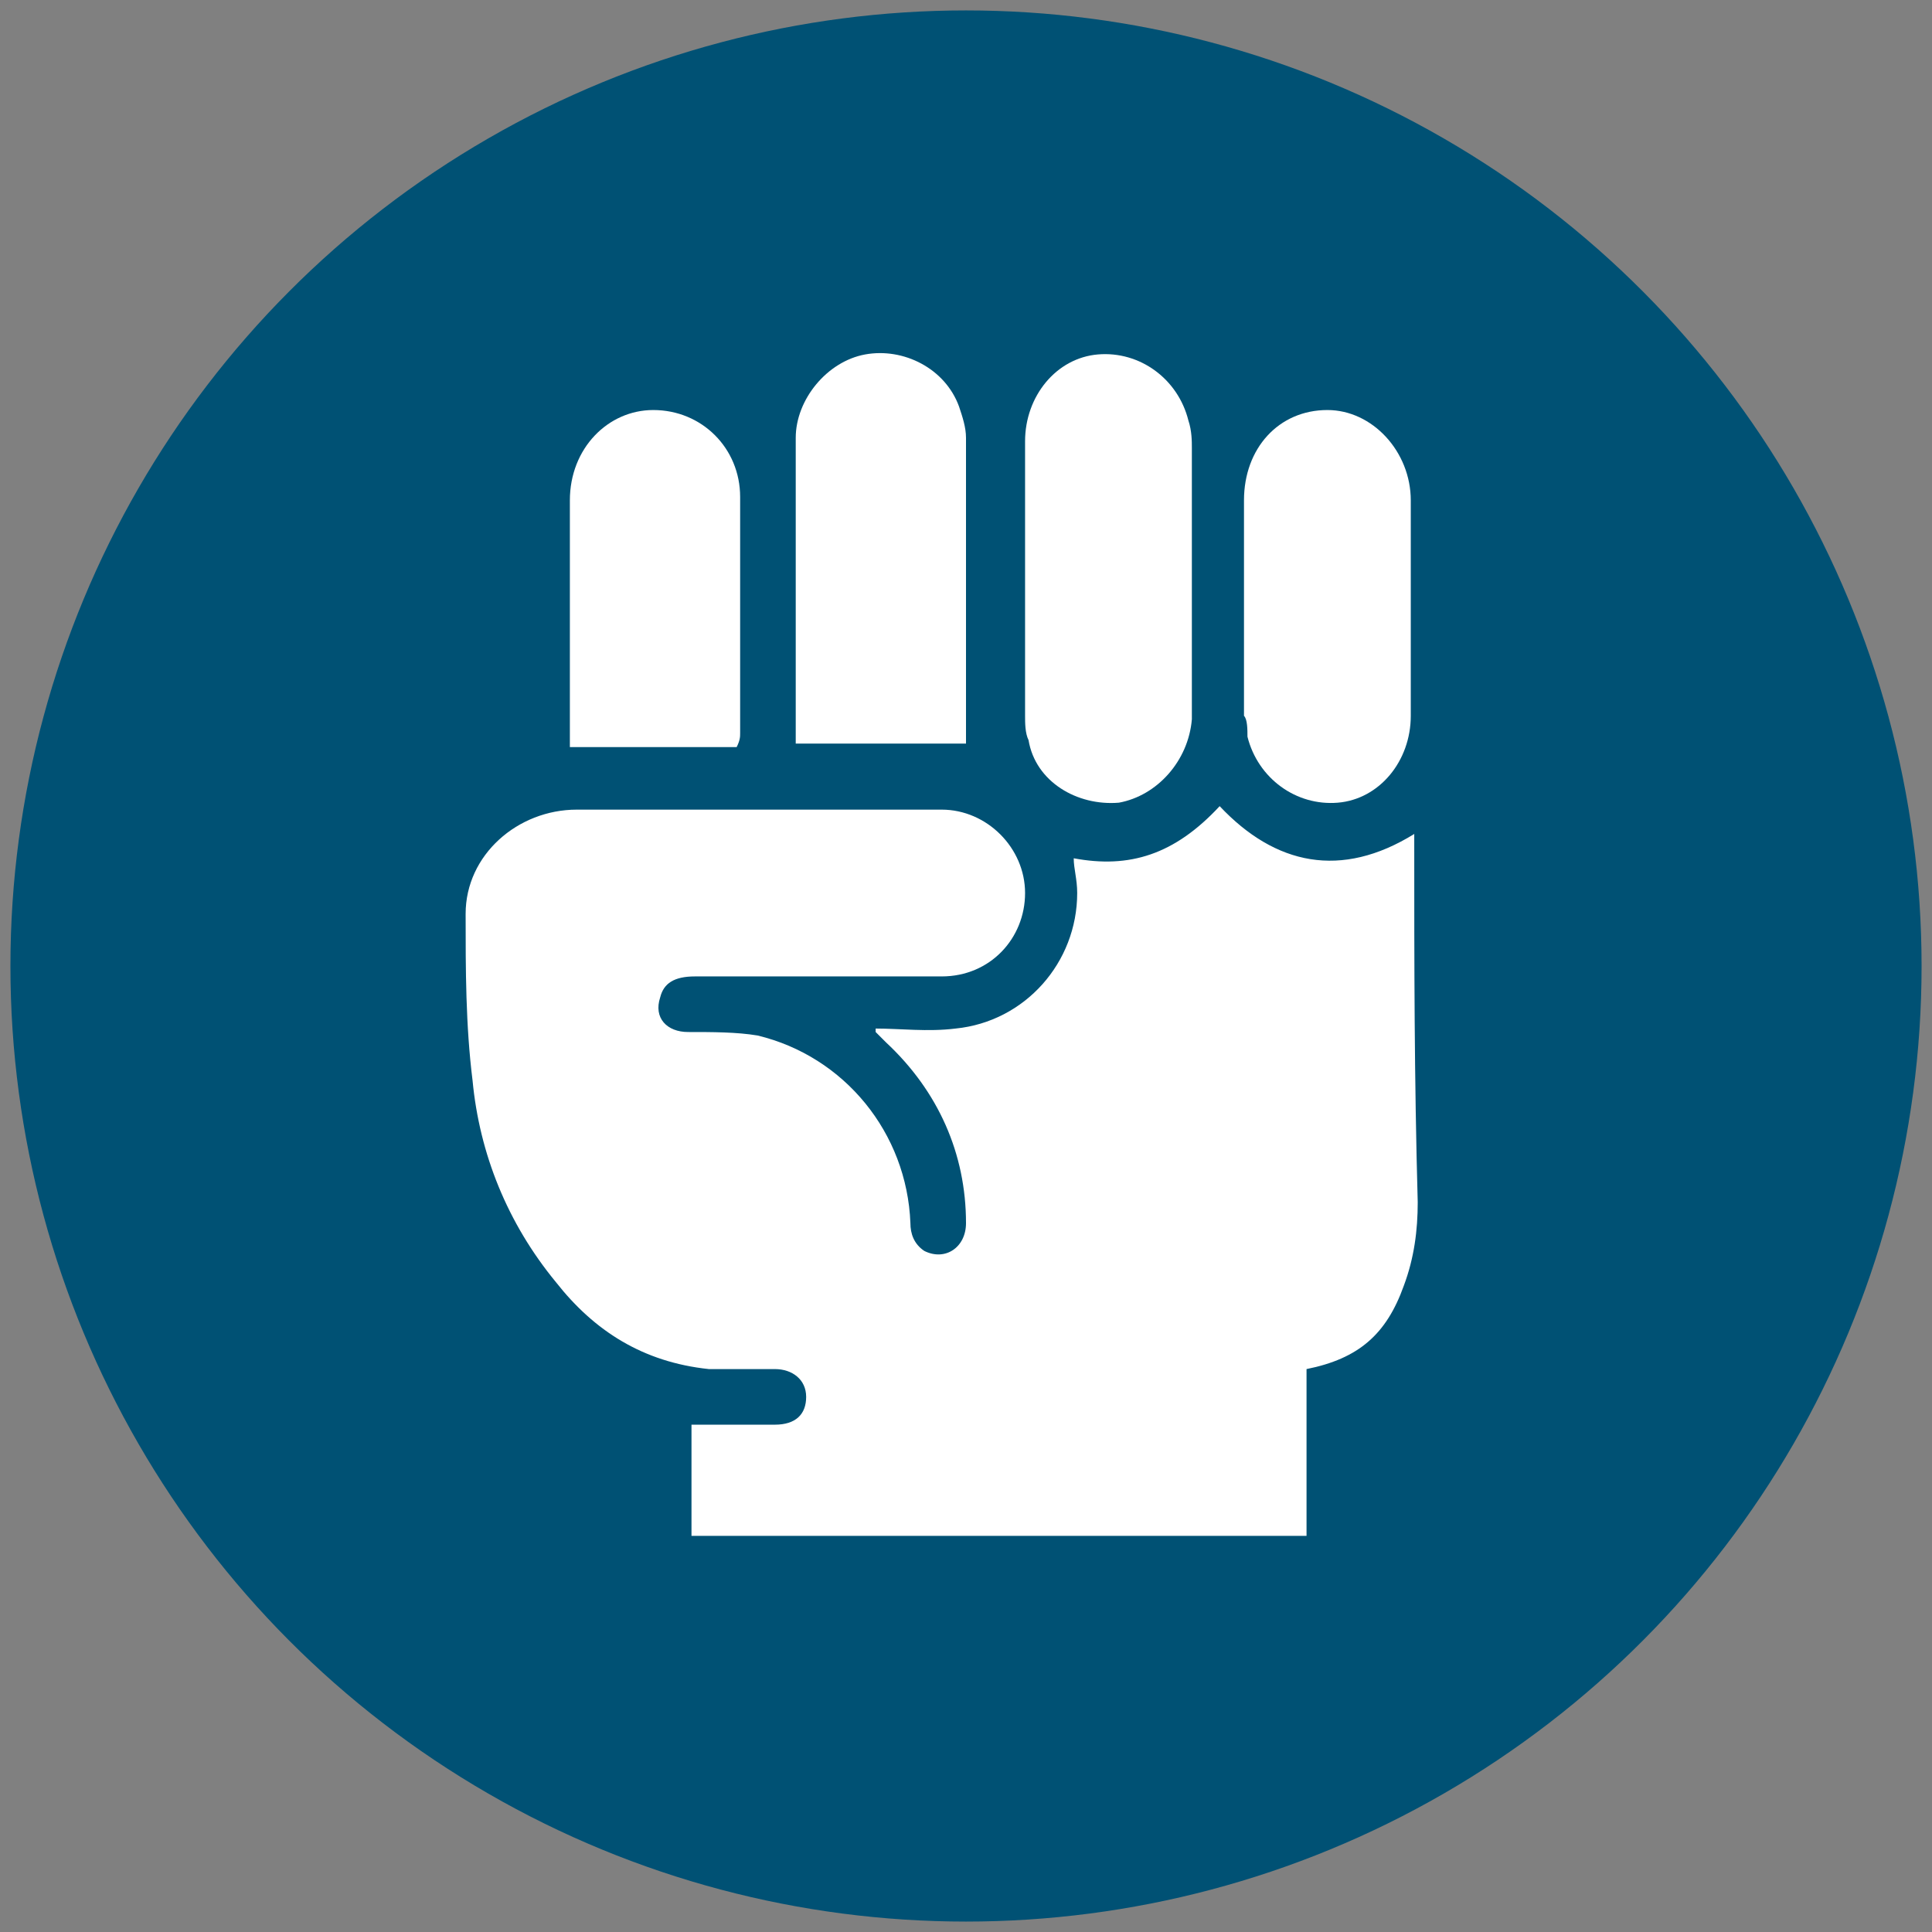
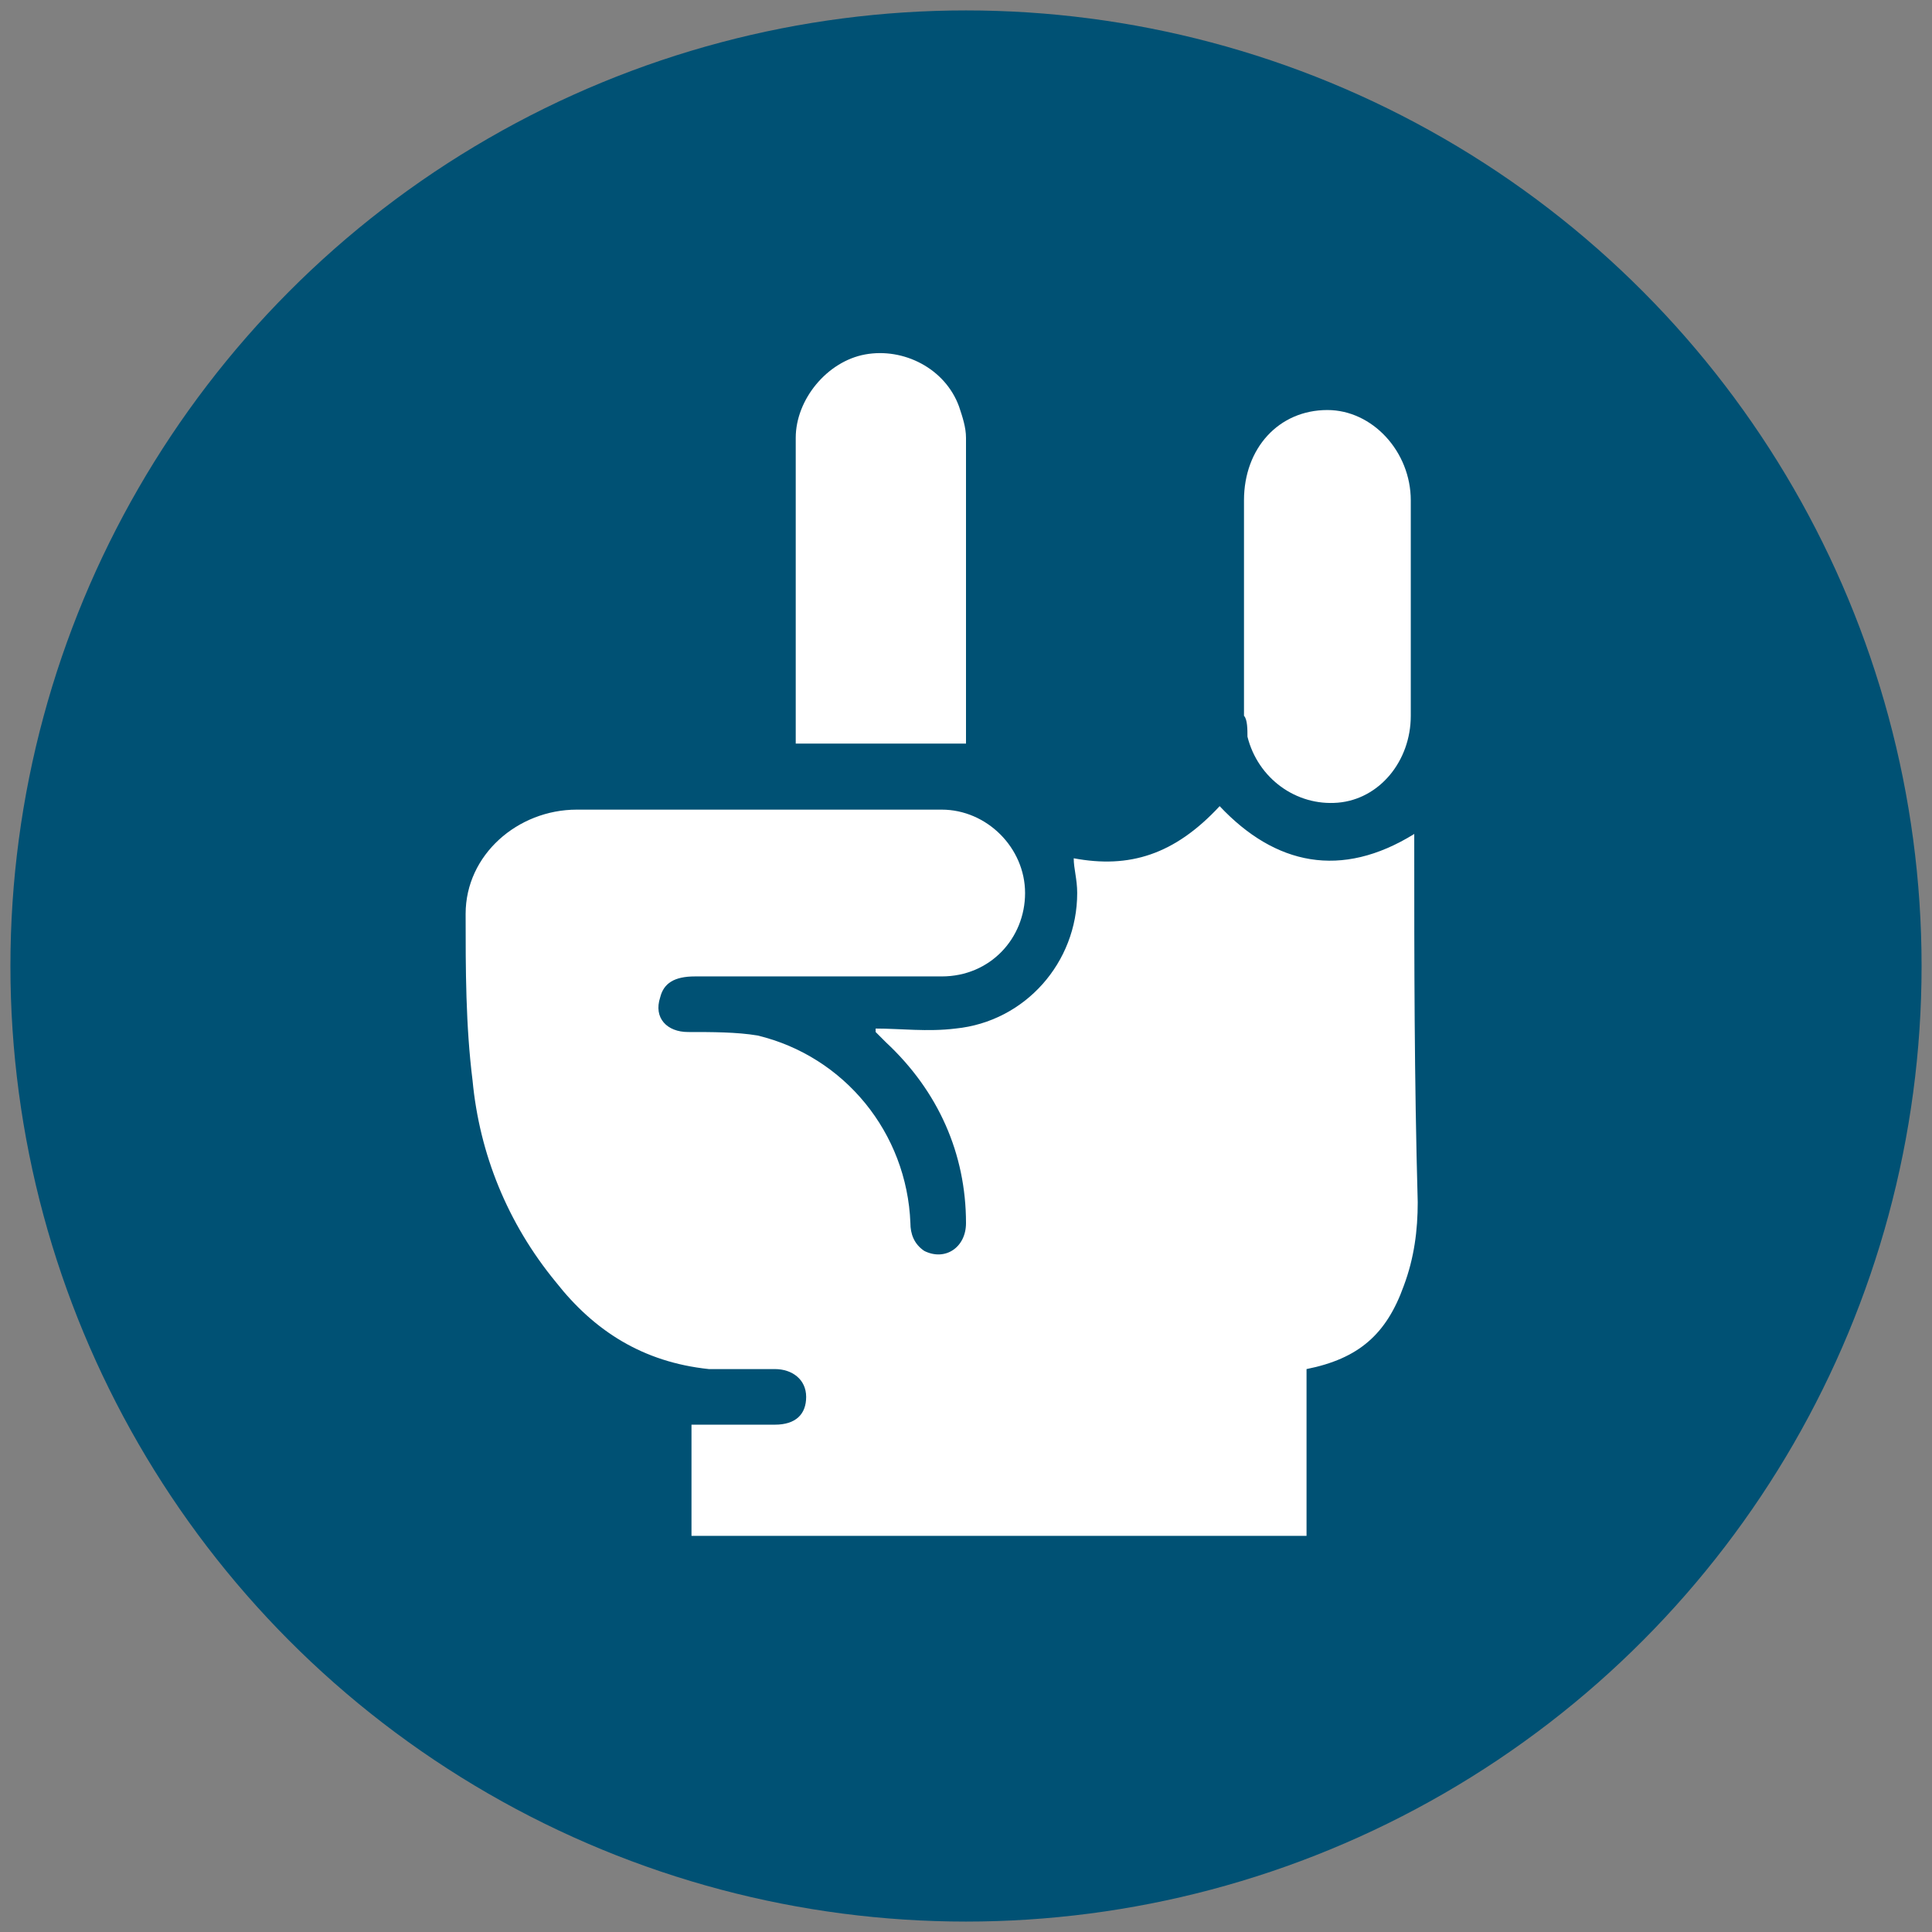
<svg xmlns="http://www.w3.org/2000/svg" version="1.1" id="Bath" x="0px" y="0px" viewBox="0 0 55.6 55.6" style="enable-background:new 0 0 55.6 55.6;" xml:space="preserve">
  <rect x="0" y="0" width="55.6" height="55.6" fill="#808080" stroke="none" />
  <style type="text/css">
	.st0{fill:#005174;}
	.st1{fill:#FFFFFF;}
</style>
  <circle class="st0" cx="27.8" cy="27.8" r="27.5" />
  <g>
    <path class="st1" d="M40.7,24.3c0-0.1,0-0.2,0-0.3c-2.1,1.3-4,0.9-5.6-0.8c-1.3,1.4-2.6,1.8-4.2,1.5c0,0.3,0.1,0.6,0.1,1   c0,2-1.5,3.7-3.5,3.9c-0.8,0.1-1.6,0-2.3,0v0.1c0.1,0.1,0.2,0.2,0.3,0.3c1.5,1.4,2.3,3.2,2.3,5.2c0,0.7-0.6,1.1-1.2,0.8   c-0.3-0.2-0.4-0.5-0.4-0.8c-0.1-2.6-1.9-4.8-4.4-5.4c-0.6-0.1-1.3-0.1-2-0.1c-0.6,0-1-0.4-0.8-1c0.1-0.4,0.4-0.6,1-0.6   c2.4,0,4.7,0,7.1,0c1.4,0,2.4-1.1,2.4-2.4s-1.1-2.4-2.4-2.4c-3.5,0-7,0-10.5,0c-1.7,0-3.2,1.3-3.2,3c0,1.6,0,3.2,0.2,4.8   c0.2,2.1,1,4.1,2.4,5.8c1.1,1.4,2.5,2.3,4.4,2.5c0.6,0,1.3,0,1.9,0c0.5,0,0.9,0.3,0.9,0.8S22.9,41,22.3,41c-0.7,0-1.3,0-2,0   c-0.1,0-0.2,0-0.4,0v3.2h17.7v-4.8c1.5-0.3,2.3-1,2.8-2.4c0.3-0.8,0.4-1.6,0.4-2.4C40.7,31,40.7,27.7,40.7,24.3z" />
-     <path class="st1" d="M32.2,23.1c1.1-0.2,2-1.2,2.1-2.4c0-1.3,0-2.7,0-4s0-2.5,0-3.8c0-0.2,0-0.5-0.1-0.8c-0.3-1.2-1.4-2-2.6-1.9   c-1.2,0.1-2.1,1.2-2.1,2.5c0,2.6,0,5.3,0,7.9c0,0.2,0,0.5,0.1,0.7C29.8,22.5,31,23.2,32.2,23.1z" />
    <path class="st1" d="M27.8,21.5c0-0.1,0-0.2,0-0.2c0-2.9,0-5.8,0-8.7c0-0.3-0.1-0.6-0.2-0.9c-0.4-1.1-1.6-1.7-2.7-1.5s-2,1.3-2,2.4   c0,2.8,0,5.7,0,8.5c0,0.1,0,0.2,0,0.3h4.9V21.5z" />
    <path class="st1" d="M35.9,21.2c0.3,1.2,1.4,2,2.6,1.9c1.2-0.1,2.1-1.2,2.1-2.5c0-2.1,0-4.2,0-6.2c0-1.4-1.1-2.6-2.4-2.6   c-1.4,0-2.4,1.1-2.4,2.6c0,1,0,2,0,3.1c0,0.5,0,1,0,1.5s0,1,0,1.6C35.9,20.7,35.9,21,35.9,21.2z" />
-     <path class="st1" d="M21.3,21.1c0-2.3,0-4.5,0-6.8c0-1.4-1.1-2.5-2.5-2.5c-1.3,0-2.4,1.1-2.4,2.6c0,1.9,0,3.9,0,5.8   c0,0.4,0,0.9,0,1.3h4.8C21.3,21.3,21.3,21.2,21.3,21.1z" />
  </g>
</svg>